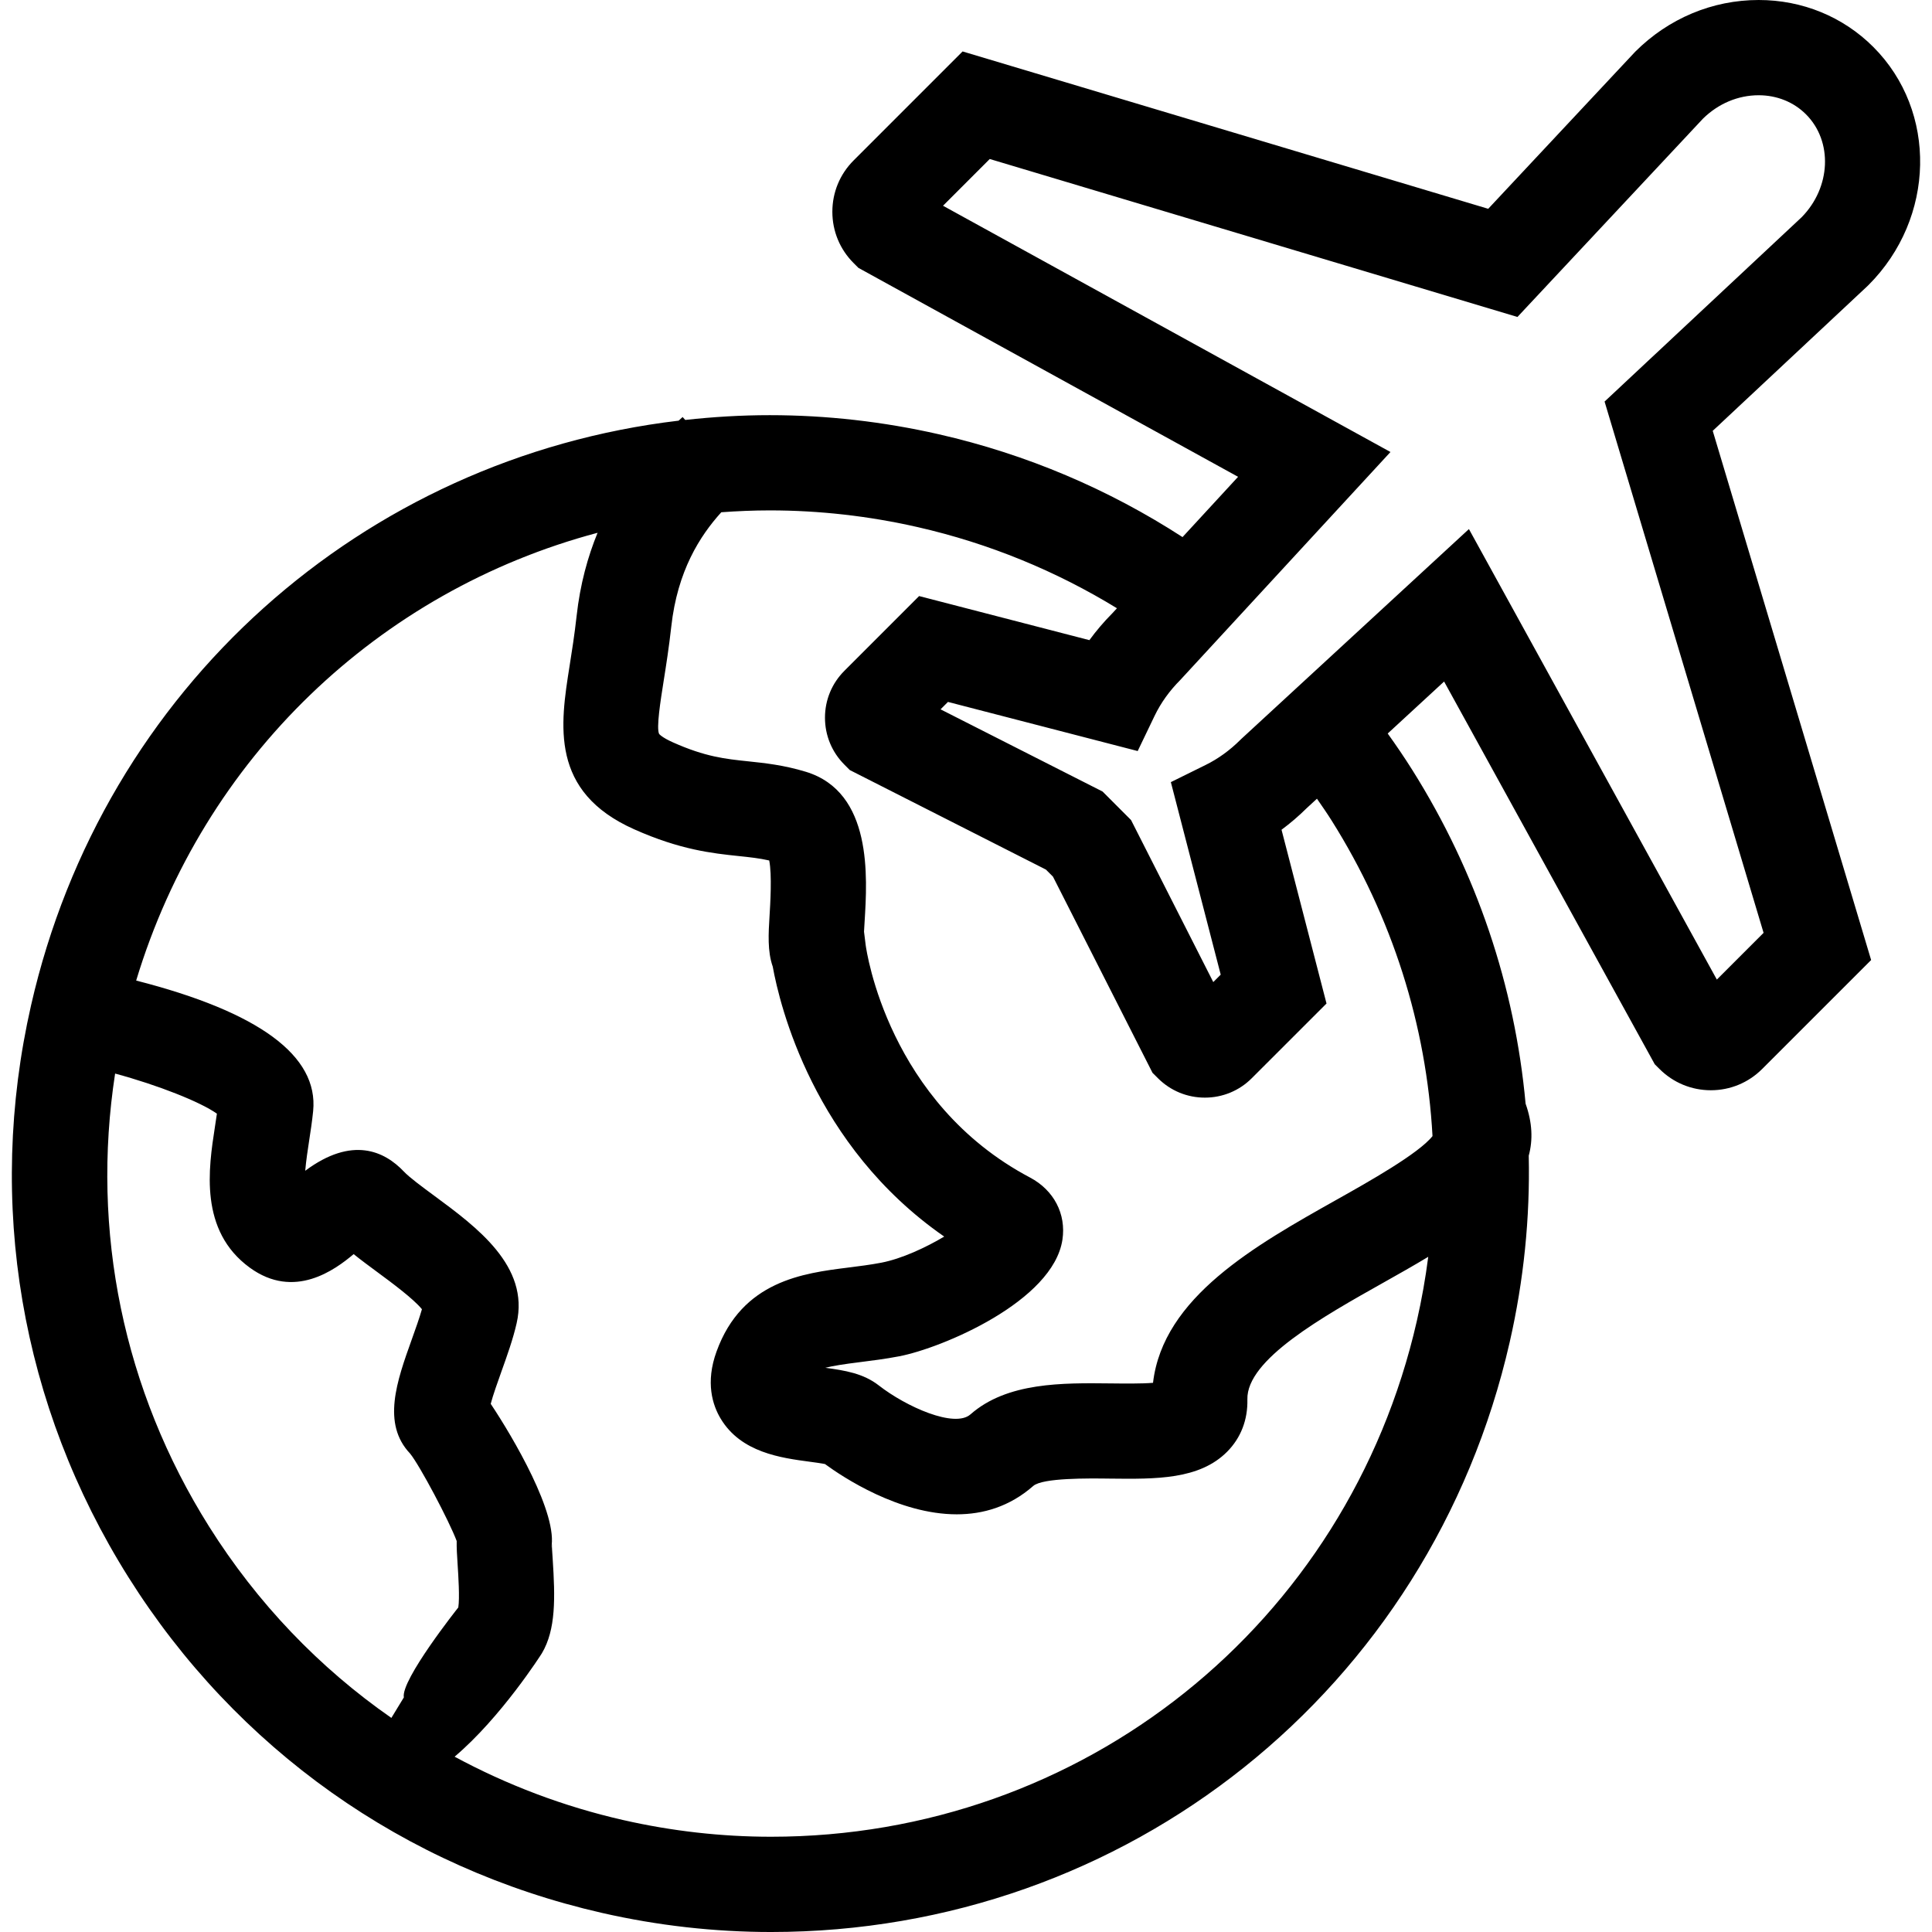
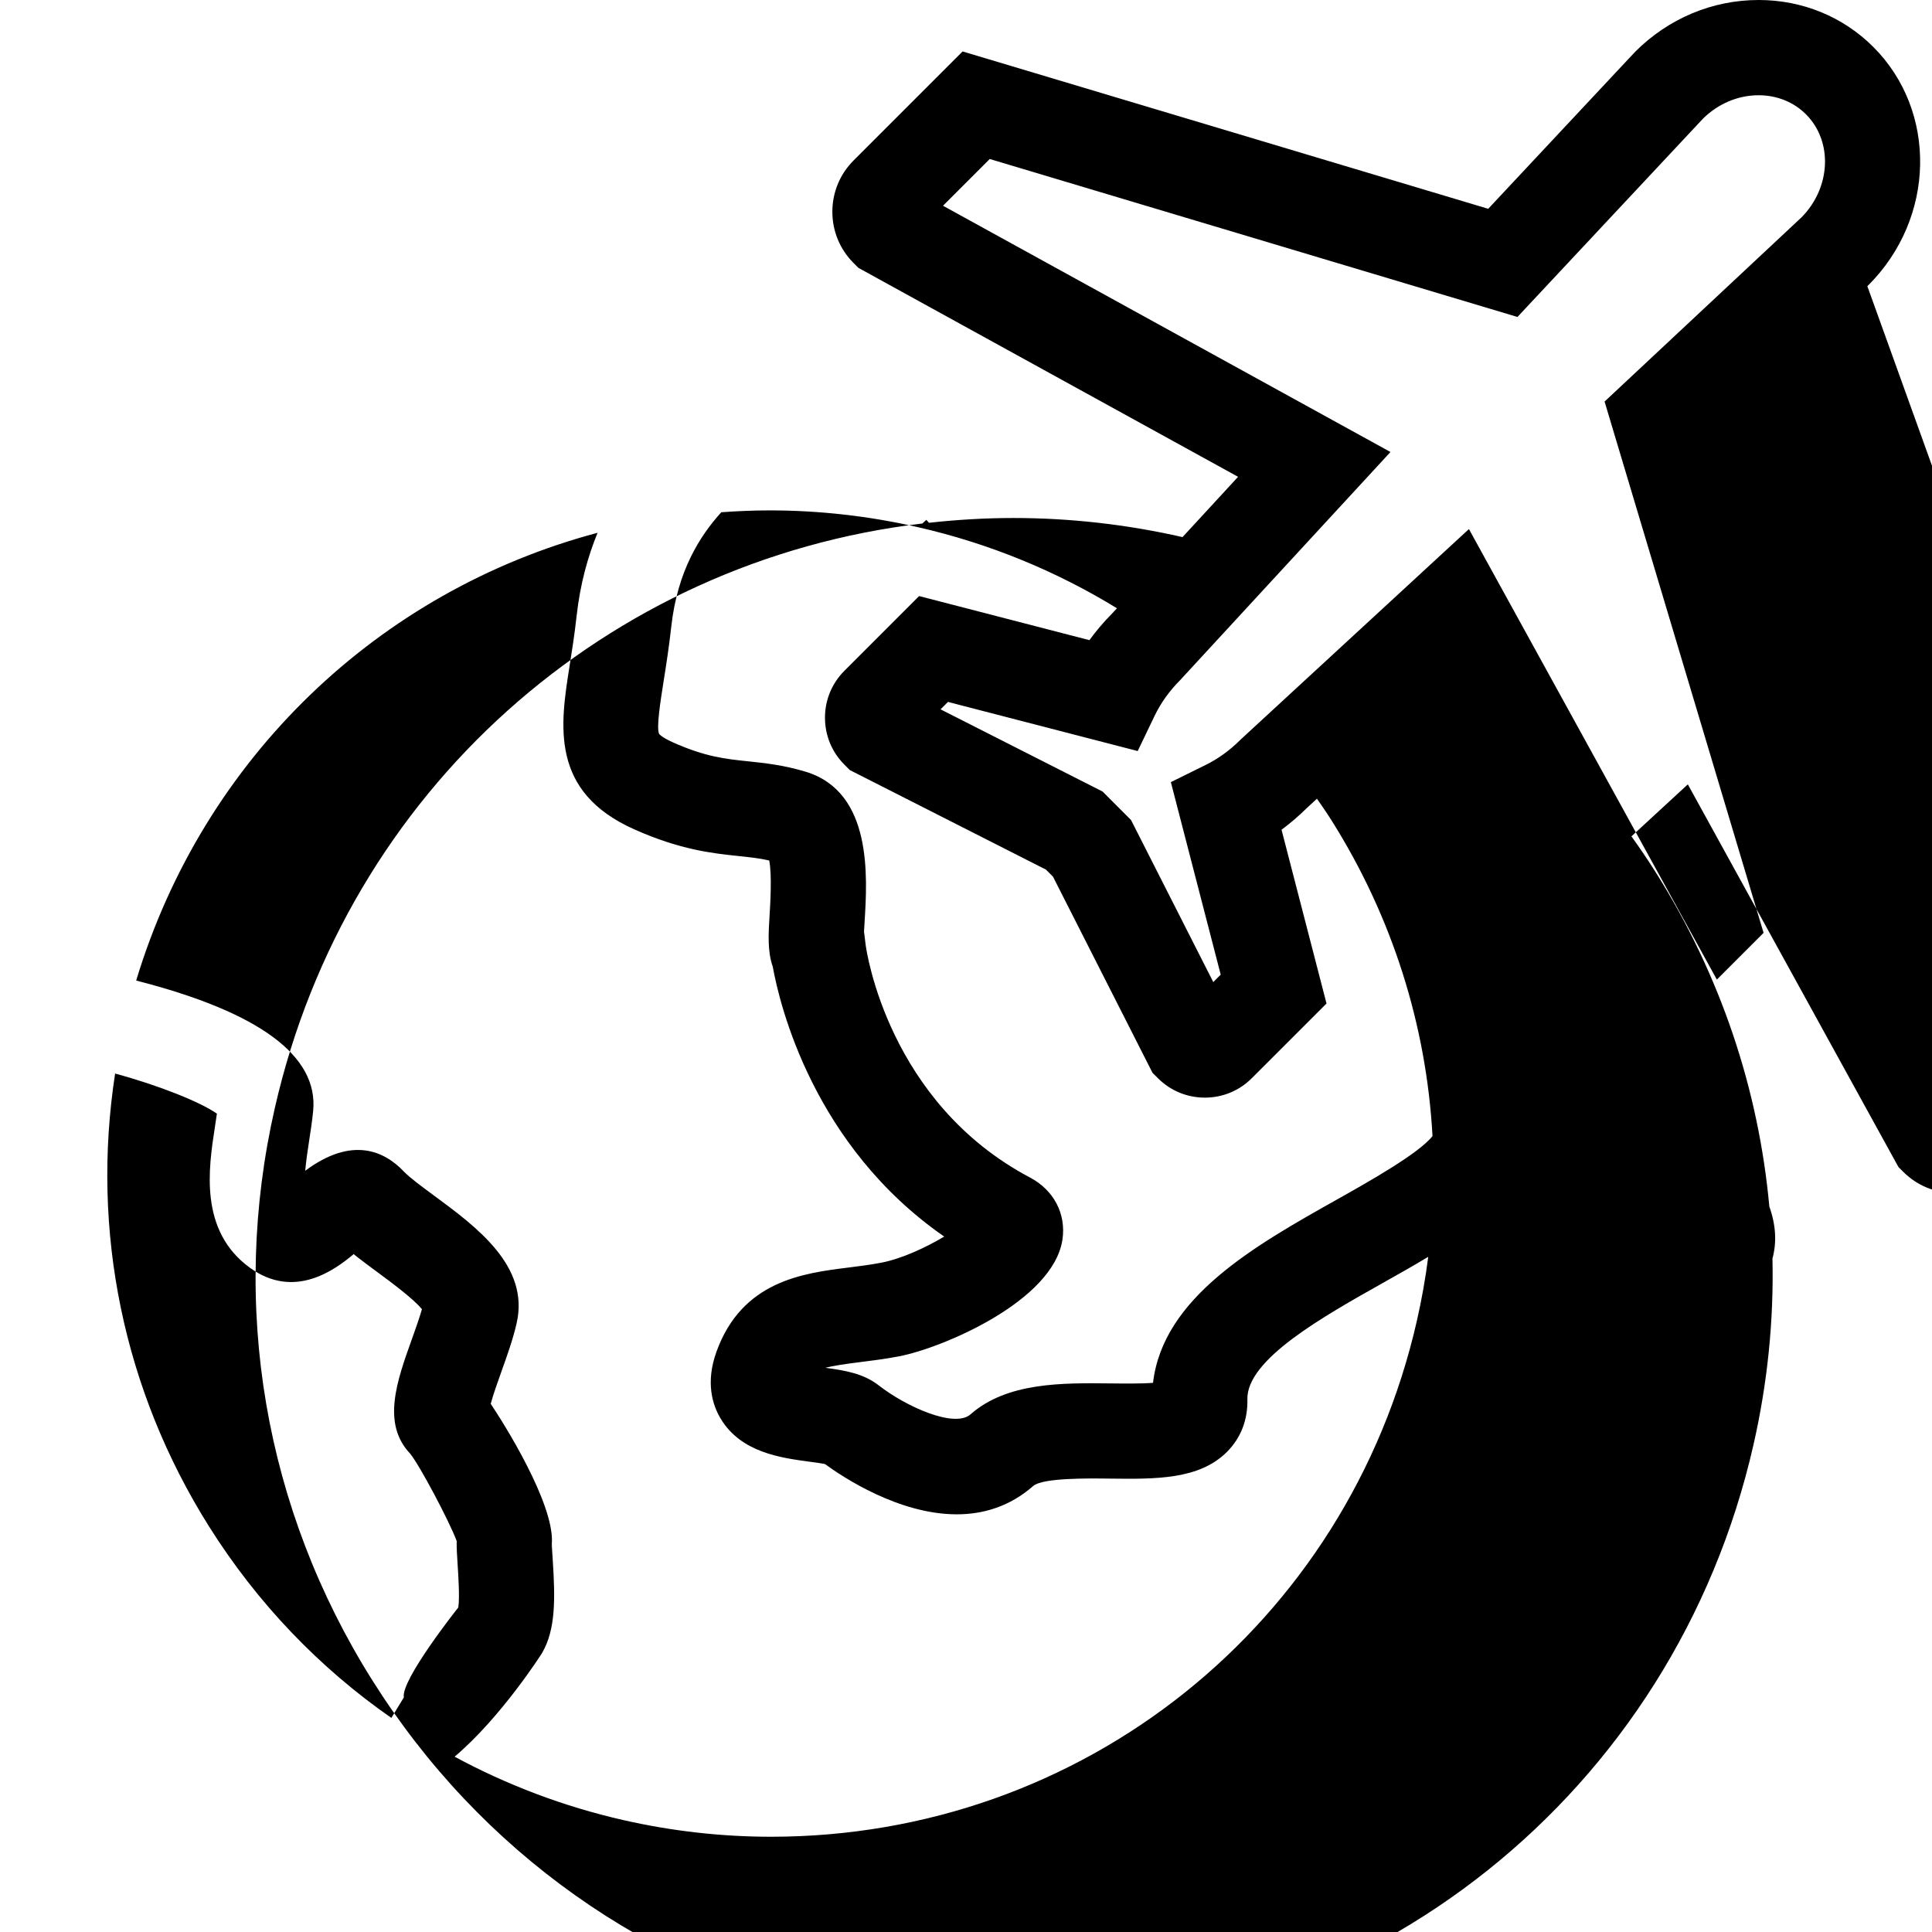
<svg xmlns="http://www.w3.org/2000/svg" fill="#000000" height="800px" width="800px" version="1.1" id="Layer_1" viewBox="0 0 268.321 268.321" xml:space="preserve">
  <g>
    <g>
-       <path d="M259.342,39.744l0.159-0.154c9.298-9.305,9.598-24.138,0.668-33.07c-4.204-4.204-9.86-6.52-15.92-6.52    c-6.421,0-12.514,2.553-17.152,7.188l-20.41,21.81l-73-21.854l-15.131,15.135c-1.907,1.902-2.956,4.437-2.956,7.131    c0,2.696,1.049,5.227,2.956,7.129l0.664,0.664l52.728,29.018l-7.715,8.372c-10.226-6.622-21.62-11.498-33.85-14.282    c-7.724-1.761-15.624-2.652-23.479-2.652c-3.963,0-7.874,0.238-11.734,0.664l-0.366-0.406c-0.172,0.154-0.366,0.328-0.555,0.505    c-43.823,5.198-79.893,37.113-89.931,81.18c-6.252,27.427-1.446,55.647,13.528,79.458c14.974,23.809,38.329,40.362,65.758,46.609    c7.724,1.761,15.625,2.652,23.479,2.652c49.415,0,91.602-33.689,102.589-81.927c1.962-8.606,2.833-17.291,2.643-25.89    c0.6-2.204,0.496-4.607-0.436-7.224c-1.49-16.284-6.776-32.106-15.735-46.347c-1.089-1.73-2.235-3.415-3.415-5.061l7.832-7.219    l29.254,53.151l0.67,0.668c1.905,1.898,4.435,2.945,7.122,2.945c2.687,0,5.211-1.045,7.12-2.947l15.14-15.137l-21.999-73.498    L259.342,39.744z M54.354,238.588c-10.012-6.968-18.622-15.935-25.313-26.574c-11.901-18.924-16.429-41.032-13.054-62.915    c5.897,1.589,11.851,3.937,14.137,5.57c-0.086,0.608-0.181,1.226-0.276,1.841c-0.884,5.738-2.22,14.405,4.845,19.548    c6.183,4.497,11.842,0.291,14.423-1.883c1.036,0.835,2.165,1.666,3.326,2.524c1.812,1.336,5.008,3.695,6.157,5.13    c-0.364,1.268-0.899,2.766-1.422,4.226c-2.052,5.731-4.175,11.654-0.225,15.816c1.362,1.675,5.434,9.375,6.474,12.148    c-0.022,0.924,0.046,1.975,0.134,3.344c0.093,1.411,0.298,4.592,0.088,5.886c-0.005-0.001-8.024,10.099-7.561,12.491    L54.354,238.588z M196.776,183.45c-9.609,42.183-46.49,71.642-89.693,71.642c-6.869,0-13.779-0.78-20.542-2.321    c-8.282-1.885-16.125-4.872-23.404-8.798c6.454-5.458,12.04-14.225,12.124-14.366c1.957-3.307,1.845-7.698,1.497-13.096    c-0.057-0.904-0.123-1.68-0.11-2.178c-0.009,0.311-0.066,0.558-0.108,0.734c1.06-4.693-5.319-15.497-8.388-20.099    c0.317-1.217,0.992-3.099,1.475-4.453c0.8-2.235,1.627-4.545,2.123-6.737c1.823-7.929-5.542-13.361-11.458-17.723    c-1.689-1.245-3.434-2.533-4.208-3.353c-2.663-2.808-7.149-4.975-13.693-0.104c0.117-1.4,0.362-2.985,0.529-4.078    c0.22-1.424,0.434-2.846,0.571-4.215c0.761-7.673-7.523-13.764-24.579-18.122c9.355-30.96,33.747-54.121,64.081-62.189    c-1.353,3.304-2.423,7.124-2.914,11.571c-0.284,2.568-0.652,4.894-0.977,6.942c-1.294,8.176-2.762,17.443,8.981,22.672    c6.401,2.859,10.867,3.329,14.458,3.708c1.585,0.165,2.912,0.306,4.29,0.619c0.399,1.988,0.145,6.073,0.042,7.751    c-0.145,2.343-0.302,4.869,0.447,6.988c0.968,5.348,5.641,24.889,23.814,37.494c-2.557,1.525-5.919,3.086-8.74,3.628    c-1.53,0.293-3.097,0.489-4.614,0.679c-6.205,0.778-14.703,1.838-18.259,11.639c-1.581,4.332-0.555,7.486,0.584,9.369    c2.83,4.68,8.337,5.418,12.358,5.956c0.648,0.086,1.558,0.209,2.105,0.317c2.489,1.823,10.257,6.986,18.309,6.986    c3.639,0,7.336-1.056,10.632-3.948c1.325-1.124,7.607-1.051,10.632-1.012c6.401,0.075,12.446,0.15,16.303-3.75    c1.894-1.918,2.861-4.422,2.795-7.25c-0.137-5.524,10.438-11.465,18.935-16.24c2.05-1.151,4.146-2.334,6.183-3.562    C197.976,177.522,197.451,180.492,196.776,183.45z M198.951,157.783c-1.918,2.429-8.903,6.357-13.257,8.802    c-11.377,6.393-24.171,13.581-25.56,25.465c-1.666,0.134-4.067,0.101-5.833,0.082c-6.774-0.075-14.432-0.174-19.524,4.303    c-2.202,1.933-8.903-1.043-12.73-4.025c-2.143-1.673-4.704-2.081-7.422-2.449c1.043-0.265,2.55-0.505,4.797-0.783    c1.644-0.207,3.509-0.439,5.462-0.813c5.93-1.137,21.382-7.625,22.67-16.198c0.536-3.567-1.186-6.871-4.504-8.63    c-19.685-10.4-22.705-31.423-22.822-32.285l-0.231-1.858c0.024-0.436,0.053-0.908,0.077-1.314    c0.392-6.309,1.12-18.054-8.147-20.891c-3.073-0.935-5.689-1.21-8-1.453c-3.203-0.335-5.967-0.626-10.455-2.63    c-1.6-0.712-1.933-1.182-1.933-1.182c-0.403-0.827,0.194-4.592,0.63-7.341c0.348-2.196,0.741-4.682,1.06-7.561    c0.857-7.737,3.974-12.596,6.948-15.88c2.226-0.159,4.466-0.258,6.73-0.258c6.867,0,13.777,0.78,20.54,2.321    c9.933,2.264,19.237,6.104,27.68,11.271l-0.661,0.716c-1.16,1.171-2.218,2.412-3.168,3.712l-23.648-6.122l-10.369,10.372    c-1.744,1.739-2.705,4.054-2.705,6.518c0,2.467,0.959,4.786,2.703,6.529l0.743,0.745l27.239,13.824l0.979,0.979l13.824,27.244    l0.745,0.743c1.741,1.744,4.06,2.705,6.525,2.705c2.467,0,4.786-0.961,6.52-2.7l10.376-10.372l-6.247-24.133    c1.228-0.906,2.396-1.911,3.505-3.007l1.415-1.303c0.693,1.002,1.389,2.002,2.044,3.043    C193.381,127.378,198.1,142.39,198.951,157.783z M244.93,129.556l-6.49,6.49l-34.432-62.567l-31.573,29.109l-0.187,0.179    c-1.453,1.448-3.073,2.619-4.814,3.476l-4.823,2.381l6.924,26.737l-1.032,1.032l-11.421-22.504l-3.955-3.959l-22.502-11.416    l1.029-1.029l26.351,6.822l2.354-4.902c0.864-1.792,2.059-3.461,3.553-4.958l29.199-31.672l-62.143-34.201l6.49-6.492    l73.288,21.938l25.769-27.543c2.134-2.096,4.874-3.249,7.733-3.249c2.526,0,4.858,0.939,6.567,2.645    c3.754,3.754,3.478,10.149-0.6,14.297l-27.368,25.599L244.93,129.556z" />
+       <path d="M259.342,39.744l0.159-0.154c9.298-9.305,9.598-24.138,0.668-33.07c-4.204-4.204-9.86-6.52-15.92-6.52    c-6.421,0-12.514,2.553-17.152,7.188l-20.41,21.81l-73-21.854l-15.131,15.135c-1.907,1.902-2.956,4.437-2.956,7.131    c0,2.696,1.049,5.227,2.956,7.129l0.664,0.664l52.728,29.018l-7.715,8.372c-7.724-1.761-15.624-2.652-23.479-2.652c-3.963,0-7.874,0.238-11.734,0.664l-0.366-0.406c-0.172,0.154-0.366,0.328-0.555,0.505    c-43.823,5.198-79.893,37.113-89.931,81.18c-6.252,27.427-1.446,55.647,13.528,79.458c14.974,23.809,38.329,40.362,65.758,46.609    c7.724,1.761,15.625,2.652,23.479,2.652c49.415,0,91.602-33.689,102.589-81.927c1.962-8.606,2.833-17.291,2.643-25.89    c0.6-2.204,0.496-4.607-0.436-7.224c-1.49-16.284-6.776-32.106-15.735-46.347c-1.089-1.73-2.235-3.415-3.415-5.061l7.832-7.219    l29.254,53.151l0.67,0.668c1.905,1.898,4.435,2.945,7.122,2.945c2.687,0,5.211-1.045,7.12-2.947l15.14-15.137l-21.999-73.498    L259.342,39.744z M54.354,238.588c-10.012-6.968-18.622-15.935-25.313-26.574c-11.901-18.924-16.429-41.032-13.054-62.915    c5.897,1.589,11.851,3.937,14.137,5.57c-0.086,0.608-0.181,1.226-0.276,1.841c-0.884,5.738-2.22,14.405,4.845,19.548    c6.183,4.497,11.842,0.291,14.423-1.883c1.036,0.835,2.165,1.666,3.326,2.524c1.812,1.336,5.008,3.695,6.157,5.13    c-0.364,1.268-0.899,2.766-1.422,4.226c-2.052,5.731-4.175,11.654-0.225,15.816c1.362,1.675,5.434,9.375,6.474,12.148    c-0.022,0.924,0.046,1.975,0.134,3.344c0.093,1.411,0.298,4.592,0.088,5.886c-0.005-0.001-8.024,10.099-7.561,12.491    L54.354,238.588z M196.776,183.45c-9.609,42.183-46.49,71.642-89.693,71.642c-6.869,0-13.779-0.78-20.542-2.321    c-8.282-1.885-16.125-4.872-23.404-8.798c6.454-5.458,12.04-14.225,12.124-14.366c1.957-3.307,1.845-7.698,1.497-13.096    c-0.057-0.904-0.123-1.68-0.11-2.178c-0.009,0.311-0.066,0.558-0.108,0.734c1.06-4.693-5.319-15.497-8.388-20.099    c0.317-1.217,0.992-3.099,1.475-4.453c0.8-2.235,1.627-4.545,2.123-6.737c1.823-7.929-5.542-13.361-11.458-17.723    c-1.689-1.245-3.434-2.533-4.208-3.353c-2.663-2.808-7.149-4.975-13.693-0.104c0.117-1.4,0.362-2.985,0.529-4.078    c0.22-1.424,0.434-2.846,0.571-4.215c0.761-7.673-7.523-13.764-24.579-18.122c9.355-30.96,33.747-54.121,64.081-62.189    c-1.353,3.304-2.423,7.124-2.914,11.571c-0.284,2.568-0.652,4.894-0.977,6.942c-1.294,8.176-2.762,17.443,8.981,22.672    c6.401,2.859,10.867,3.329,14.458,3.708c1.585,0.165,2.912,0.306,4.29,0.619c0.399,1.988,0.145,6.073,0.042,7.751    c-0.145,2.343-0.302,4.869,0.447,6.988c0.968,5.348,5.641,24.889,23.814,37.494c-2.557,1.525-5.919,3.086-8.74,3.628    c-1.53,0.293-3.097,0.489-4.614,0.679c-6.205,0.778-14.703,1.838-18.259,11.639c-1.581,4.332-0.555,7.486,0.584,9.369    c2.83,4.68,8.337,5.418,12.358,5.956c0.648,0.086,1.558,0.209,2.105,0.317c2.489,1.823,10.257,6.986,18.309,6.986    c3.639,0,7.336-1.056,10.632-3.948c1.325-1.124,7.607-1.051,10.632-1.012c6.401,0.075,12.446,0.15,16.303-3.75    c1.894-1.918,2.861-4.422,2.795-7.25c-0.137-5.524,10.438-11.465,18.935-16.24c2.05-1.151,4.146-2.334,6.183-3.562    C197.976,177.522,197.451,180.492,196.776,183.45z M198.951,157.783c-1.918,2.429-8.903,6.357-13.257,8.802    c-11.377,6.393-24.171,13.581-25.56,25.465c-1.666,0.134-4.067,0.101-5.833,0.082c-6.774-0.075-14.432-0.174-19.524,4.303    c-2.202,1.933-8.903-1.043-12.73-4.025c-2.143-1.673-4.704-2.081-7.422-2.449c1.043-0.265,2.55-0.505,4.797-0.783    c1.644-0.207,3.509-0.439,5.462-0.813c5.93-1.137,21.382-7.625,22.67-16.198c0.536-3.567-1.186-6.871-4.504-8.63    c-19.685-10.4-22.705-31.423-22.822-32.285l-0.231-1.858c0.024-0.436,0.053-0.908,0.077-1.314    c0.392-6.309,1.12-18.054-8.147-20.891c-3.073-0.935-5.689-1.21-8-1.453c-3.203-0.335-5.967-0.626-10.455-2.63    c-1.6-0.712-1.933-1.182-1.933-1.182c-0.403-0.827,0.194-4.592,0.63-7.341c0.348-2.196,0.741-4.682,1.06-7.561    c0.857-7.737,3.974-12.596,6.948-15.88c2.226-0.159,4.466-0.258,6.73-0.258c6.867,0,13.777,0.78,20.54,2.321    c9.933,2.264,19.237,6.104,27.68,11.271l-0.661,0.716c-1.16,1.171-2.218,2.412-3.168,3.712l-23.648-6.122l-10.369,10.372    c-1.744,1.739-2.705,4.054-2.705,6.518c0,2.467,0.959,4.786,2.703,6.529l0.743,0.745l27.239,13.824l0.979,0.979l13.824,27.244    l0.745,0.743c1.741,1.744,4.06,2.705,6.525,2.705c2.467,0,4.786-0.961,6.52-2.7l10.376-10.372l-6.247-24.133    c1.228-0.906,2.396-1.911,3.505-3.007l1.415-1.303c0.693,1.002,1.389,2.002,2.044,3.043    C193.381,127.378,198.1,142.39,198.951,157.783z M244.93,129.556l-6.49,6.49l-34.432-62.567l-31.573,29.109l-0.187,0.179    c-1.453,1.448-3.073,2.619-4.814,3.476l-4.823,2.381l6.924,26.737l-1.032,1.032l-11.421-22.504l-3.955-3.959l-22.502-11.416    l1.029-1.029l26.351,6.822l2.354-4.902c0.864-1.792,2.059-3.461,3.553-4.958l29.199-31.672l-62.143-34.201l6.49-6.492    l73.288,21.938l25.769-27.543c2.134-2.096,4.874-3.249,7.733-3.249c2.526,0,4.858,0.939,6.567,2.645    c3.754,3.754,3.478,10.149-0.6,14.297l-27.368,25.599L244.93,129.556z" />
    </g>
  </g>
</svg>